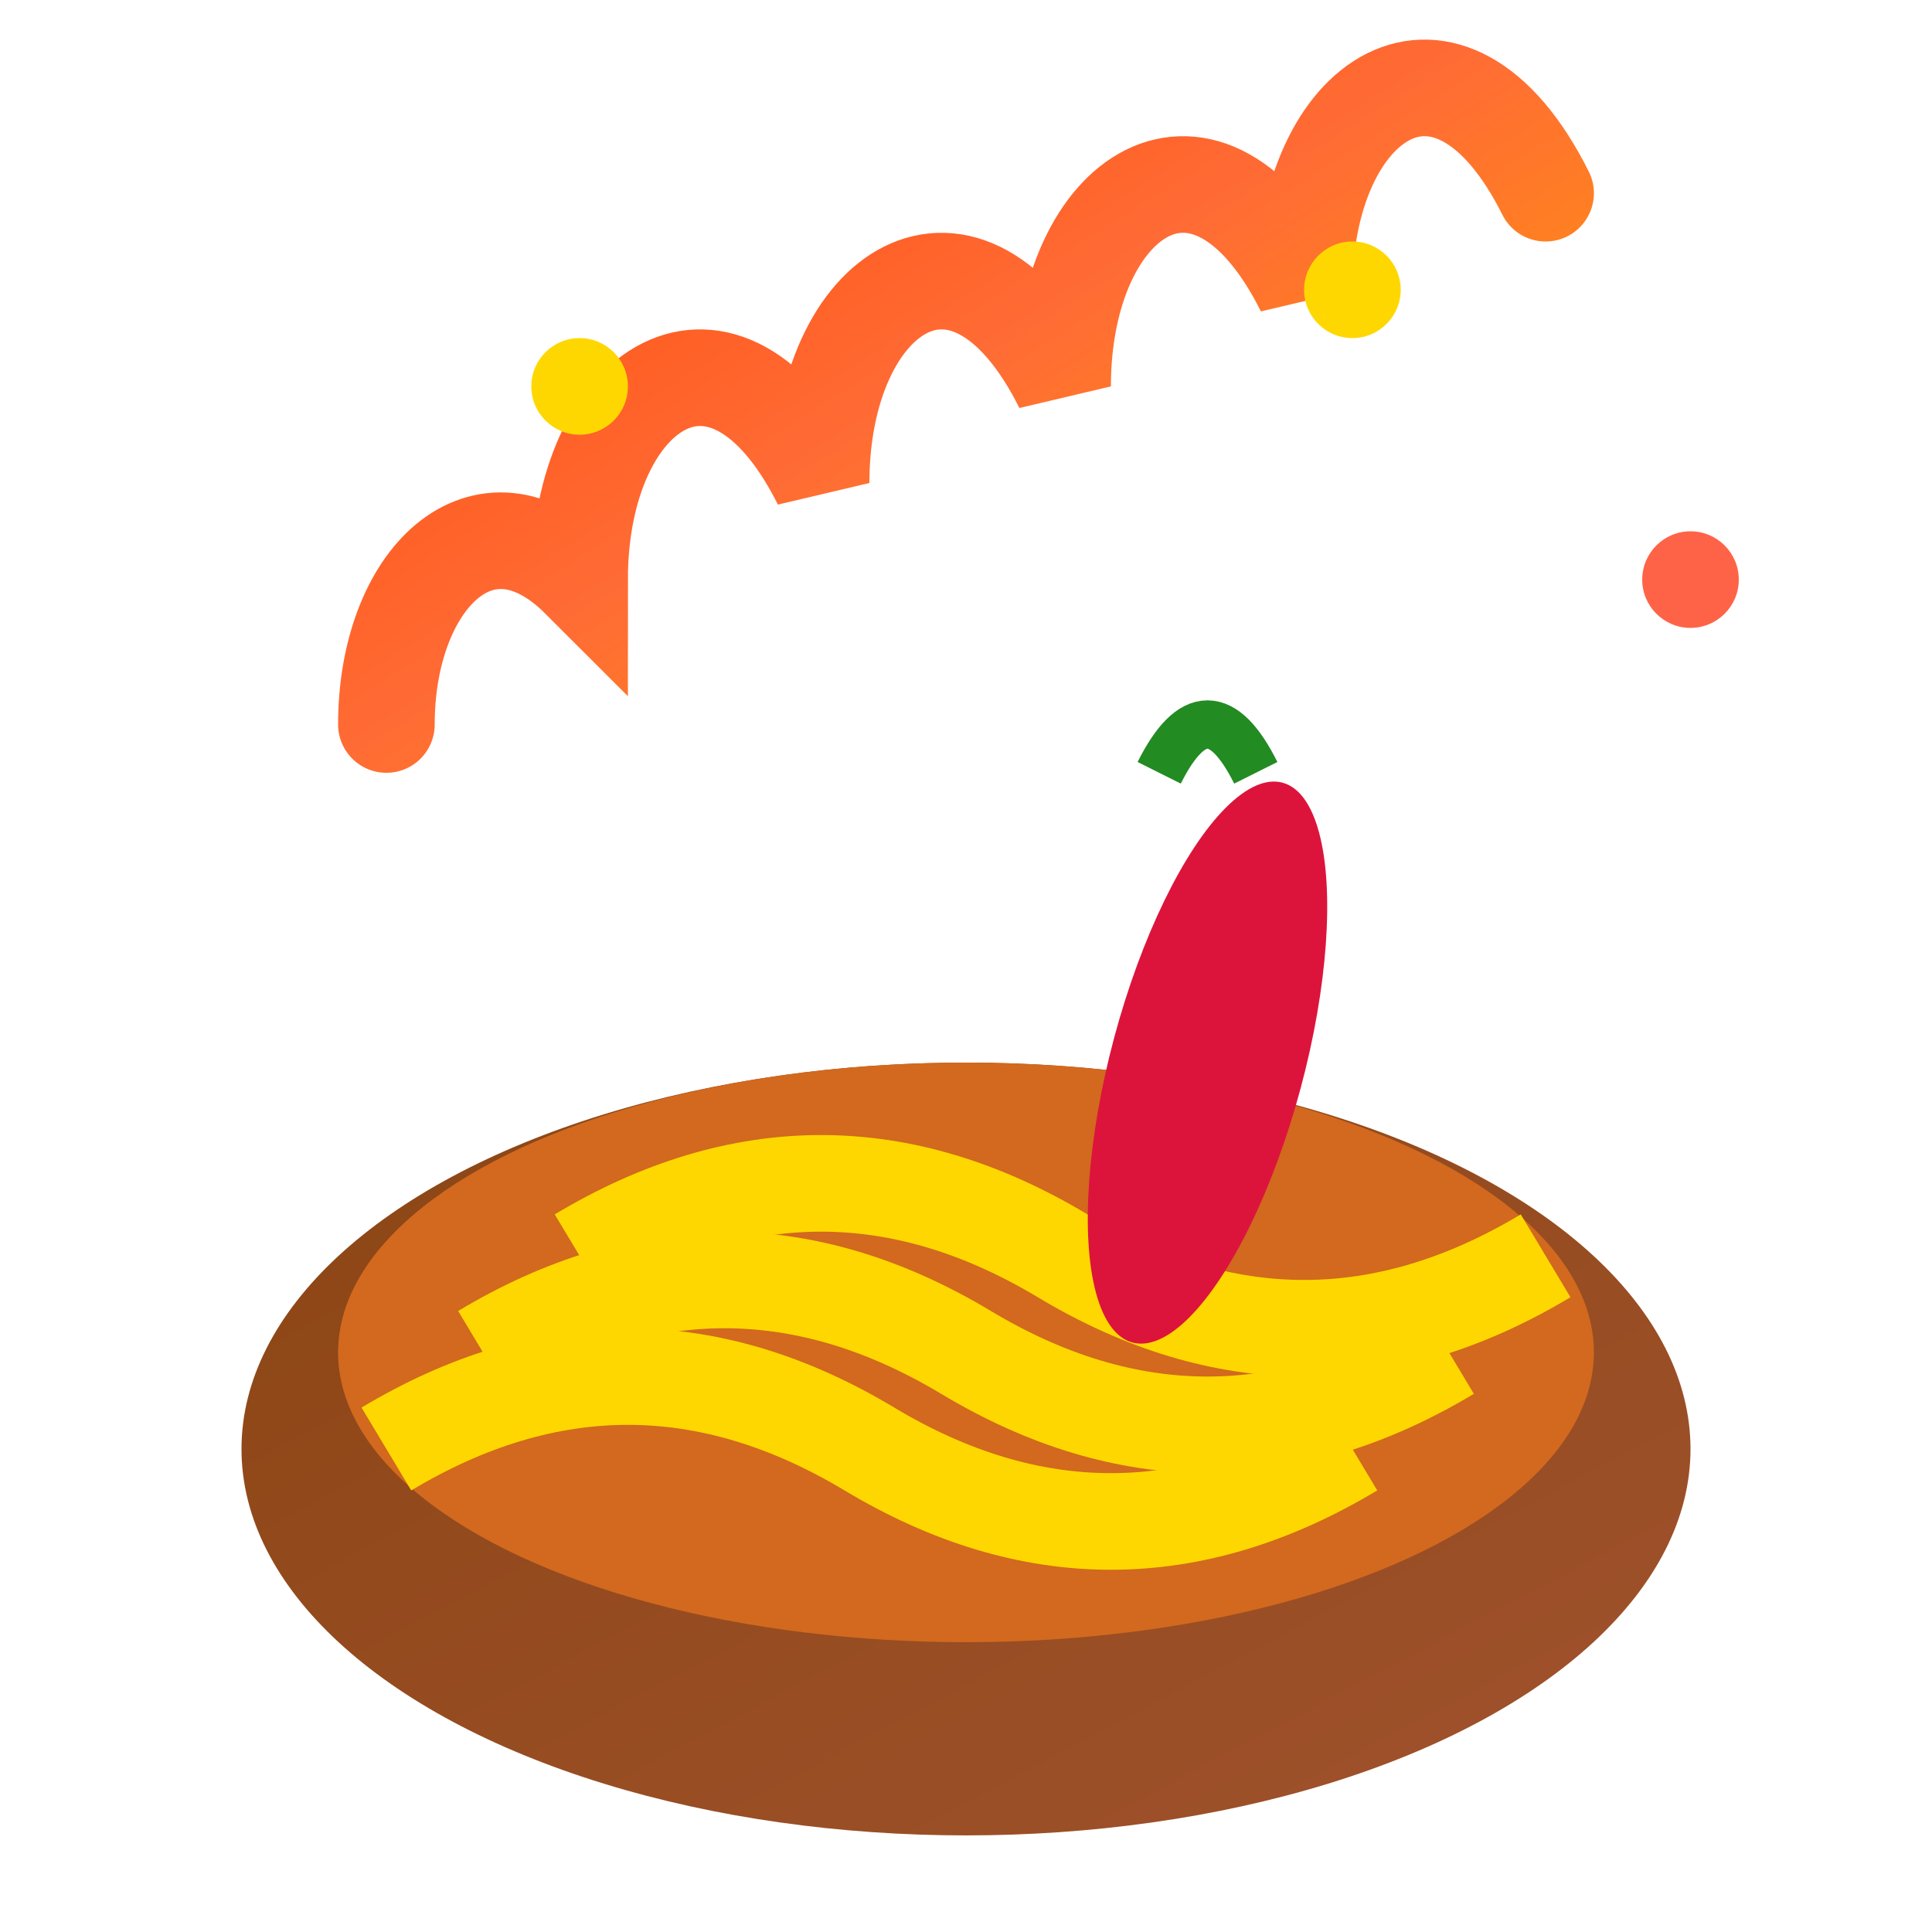
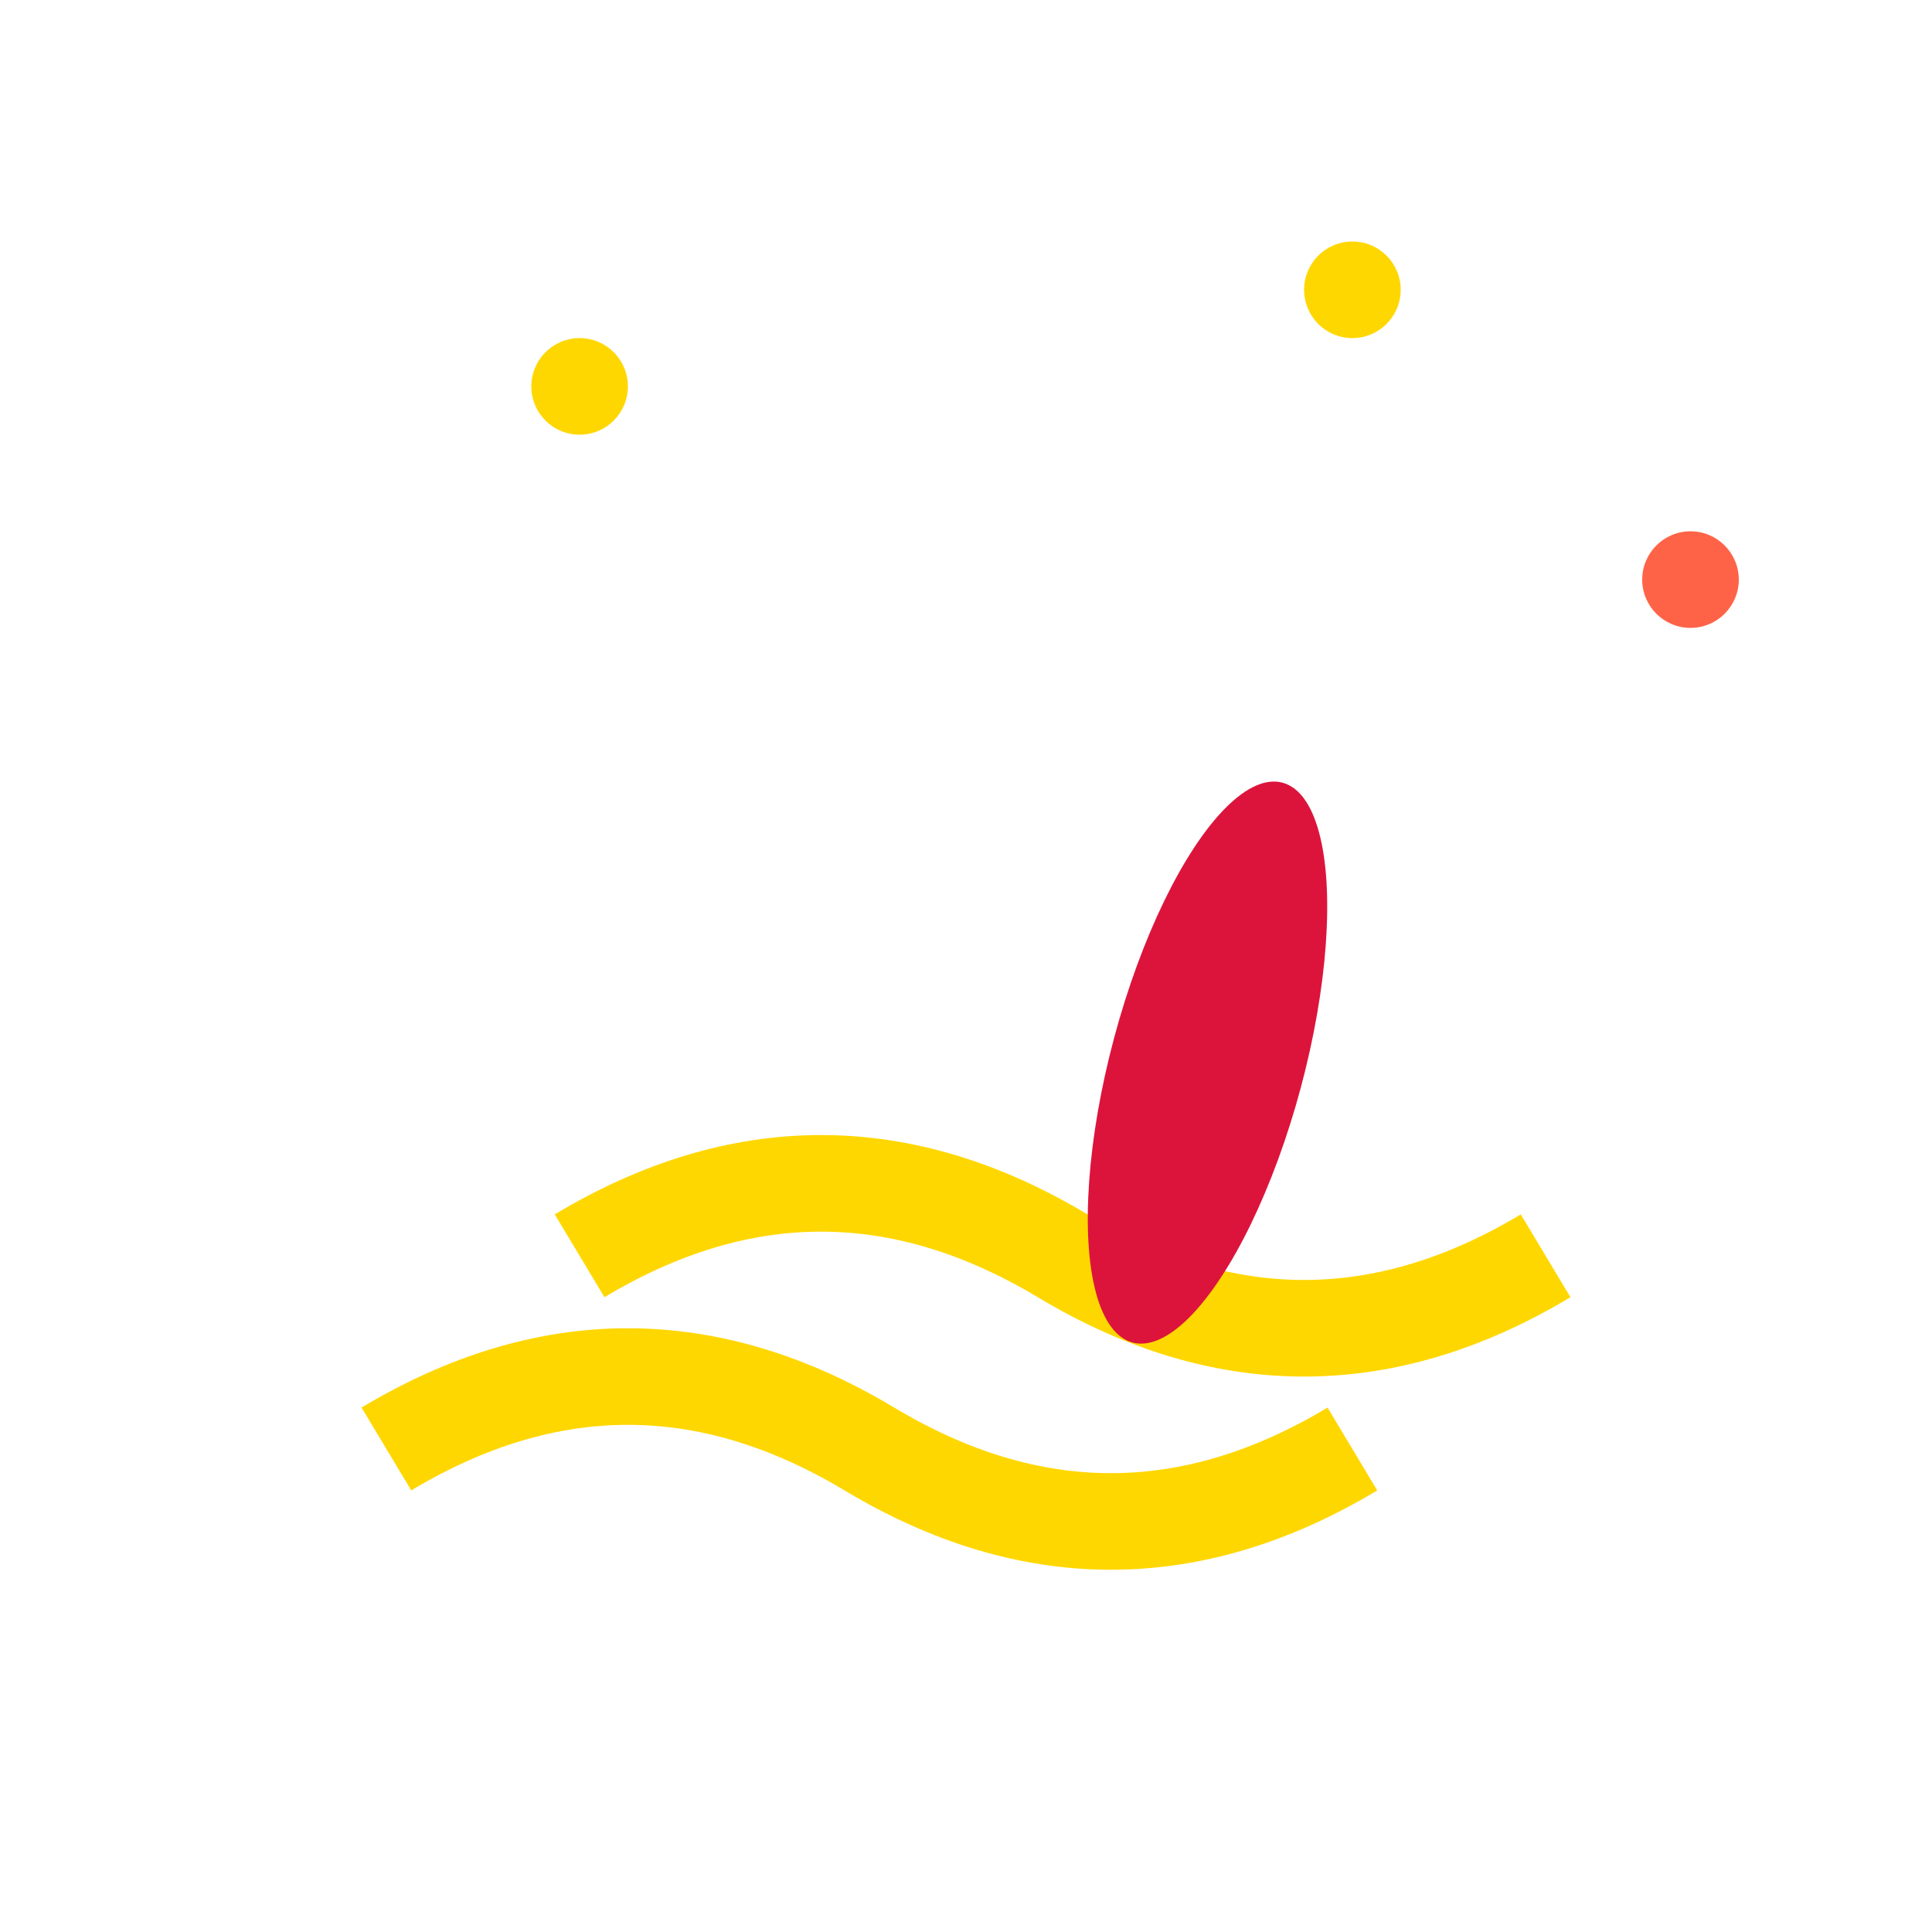
<svg xmlns="http://www.w3.org/2000/svg" width="40" height="40" viewBox="0 0 40 40" fill="none">
  <defs>
    <linearGradient id="fireGradient" x1="0%" y1="0%" x2="100%" y2="100%">
      <stop offset="0%" style="stop-color:#ff4500;stop-opacity:1" />
      <stop offset="50%" style="stop-color:#ff6b35;stop-opacity:1" />
      <stop offset="100%" style="stop-color:#ffa500;stop-opacity:1" />
    </linearGradient>
    <linearGradient id="bowlGradient" x1="0%" y1="0%" x2="100%" y2="100%">
      <stop offset="0%" style="stop-color:#8B4513;stop-opacity:1" />
      <stop offset="100%" style="stop-color:#A0522D;stop-opacity:1" />
    </linearGradient>
  </defs>
-   <path d="M8 15 C8 12, 10 10, 12 12 C12 8, 15 6, 17 10 C17 6, 20 4, 22 8 C22 4, 25 2, 27 6 C27 2, 30 0, 32 4" stroke="url(#fireGradient)" stroke-width="2" fill="none" stroke-linecap="round" />
-   <ellipse cx="20" cy="30" rx="15" ry="8" fill="url(#bowlGradient)" />
-   <ellipse cx="20" cy="28" rx="13" ry="6" fill="#D2691E" />
-   <path d="M10 28 Q15 25, 20 28 Q25 31, 30 28" stroke="#FFD700" stroke-width="2" fill="none" />
  <path d="M12 26 Q17 23, 22 26 Q27 29, 32 26" stroke="#FFD700" stroke-width="2" fill="none" />
  <path d="M8 30 Q13 27, 18 30 Q23 33, 28 30" stroke="#FFD700" stroke-width="2" fill="none" />
  <ellipse cx="25" cy="22" rx="2" ry="6" fill="#DC143C" transform="rotate(15 25 22)" />
-   <path d="M24 16 Q25 14, 26 16" stroke="#228B22" stroke-width="1" fill="none" />
  <circle cx="12" cy="8" r="1" fill="#FFD700" />
  <circle cx="28" cy="6" r="1" fill="#FFD700" />
  <circle cx="35" cy="12" r="1" fill="#FF6347" />
</svg>